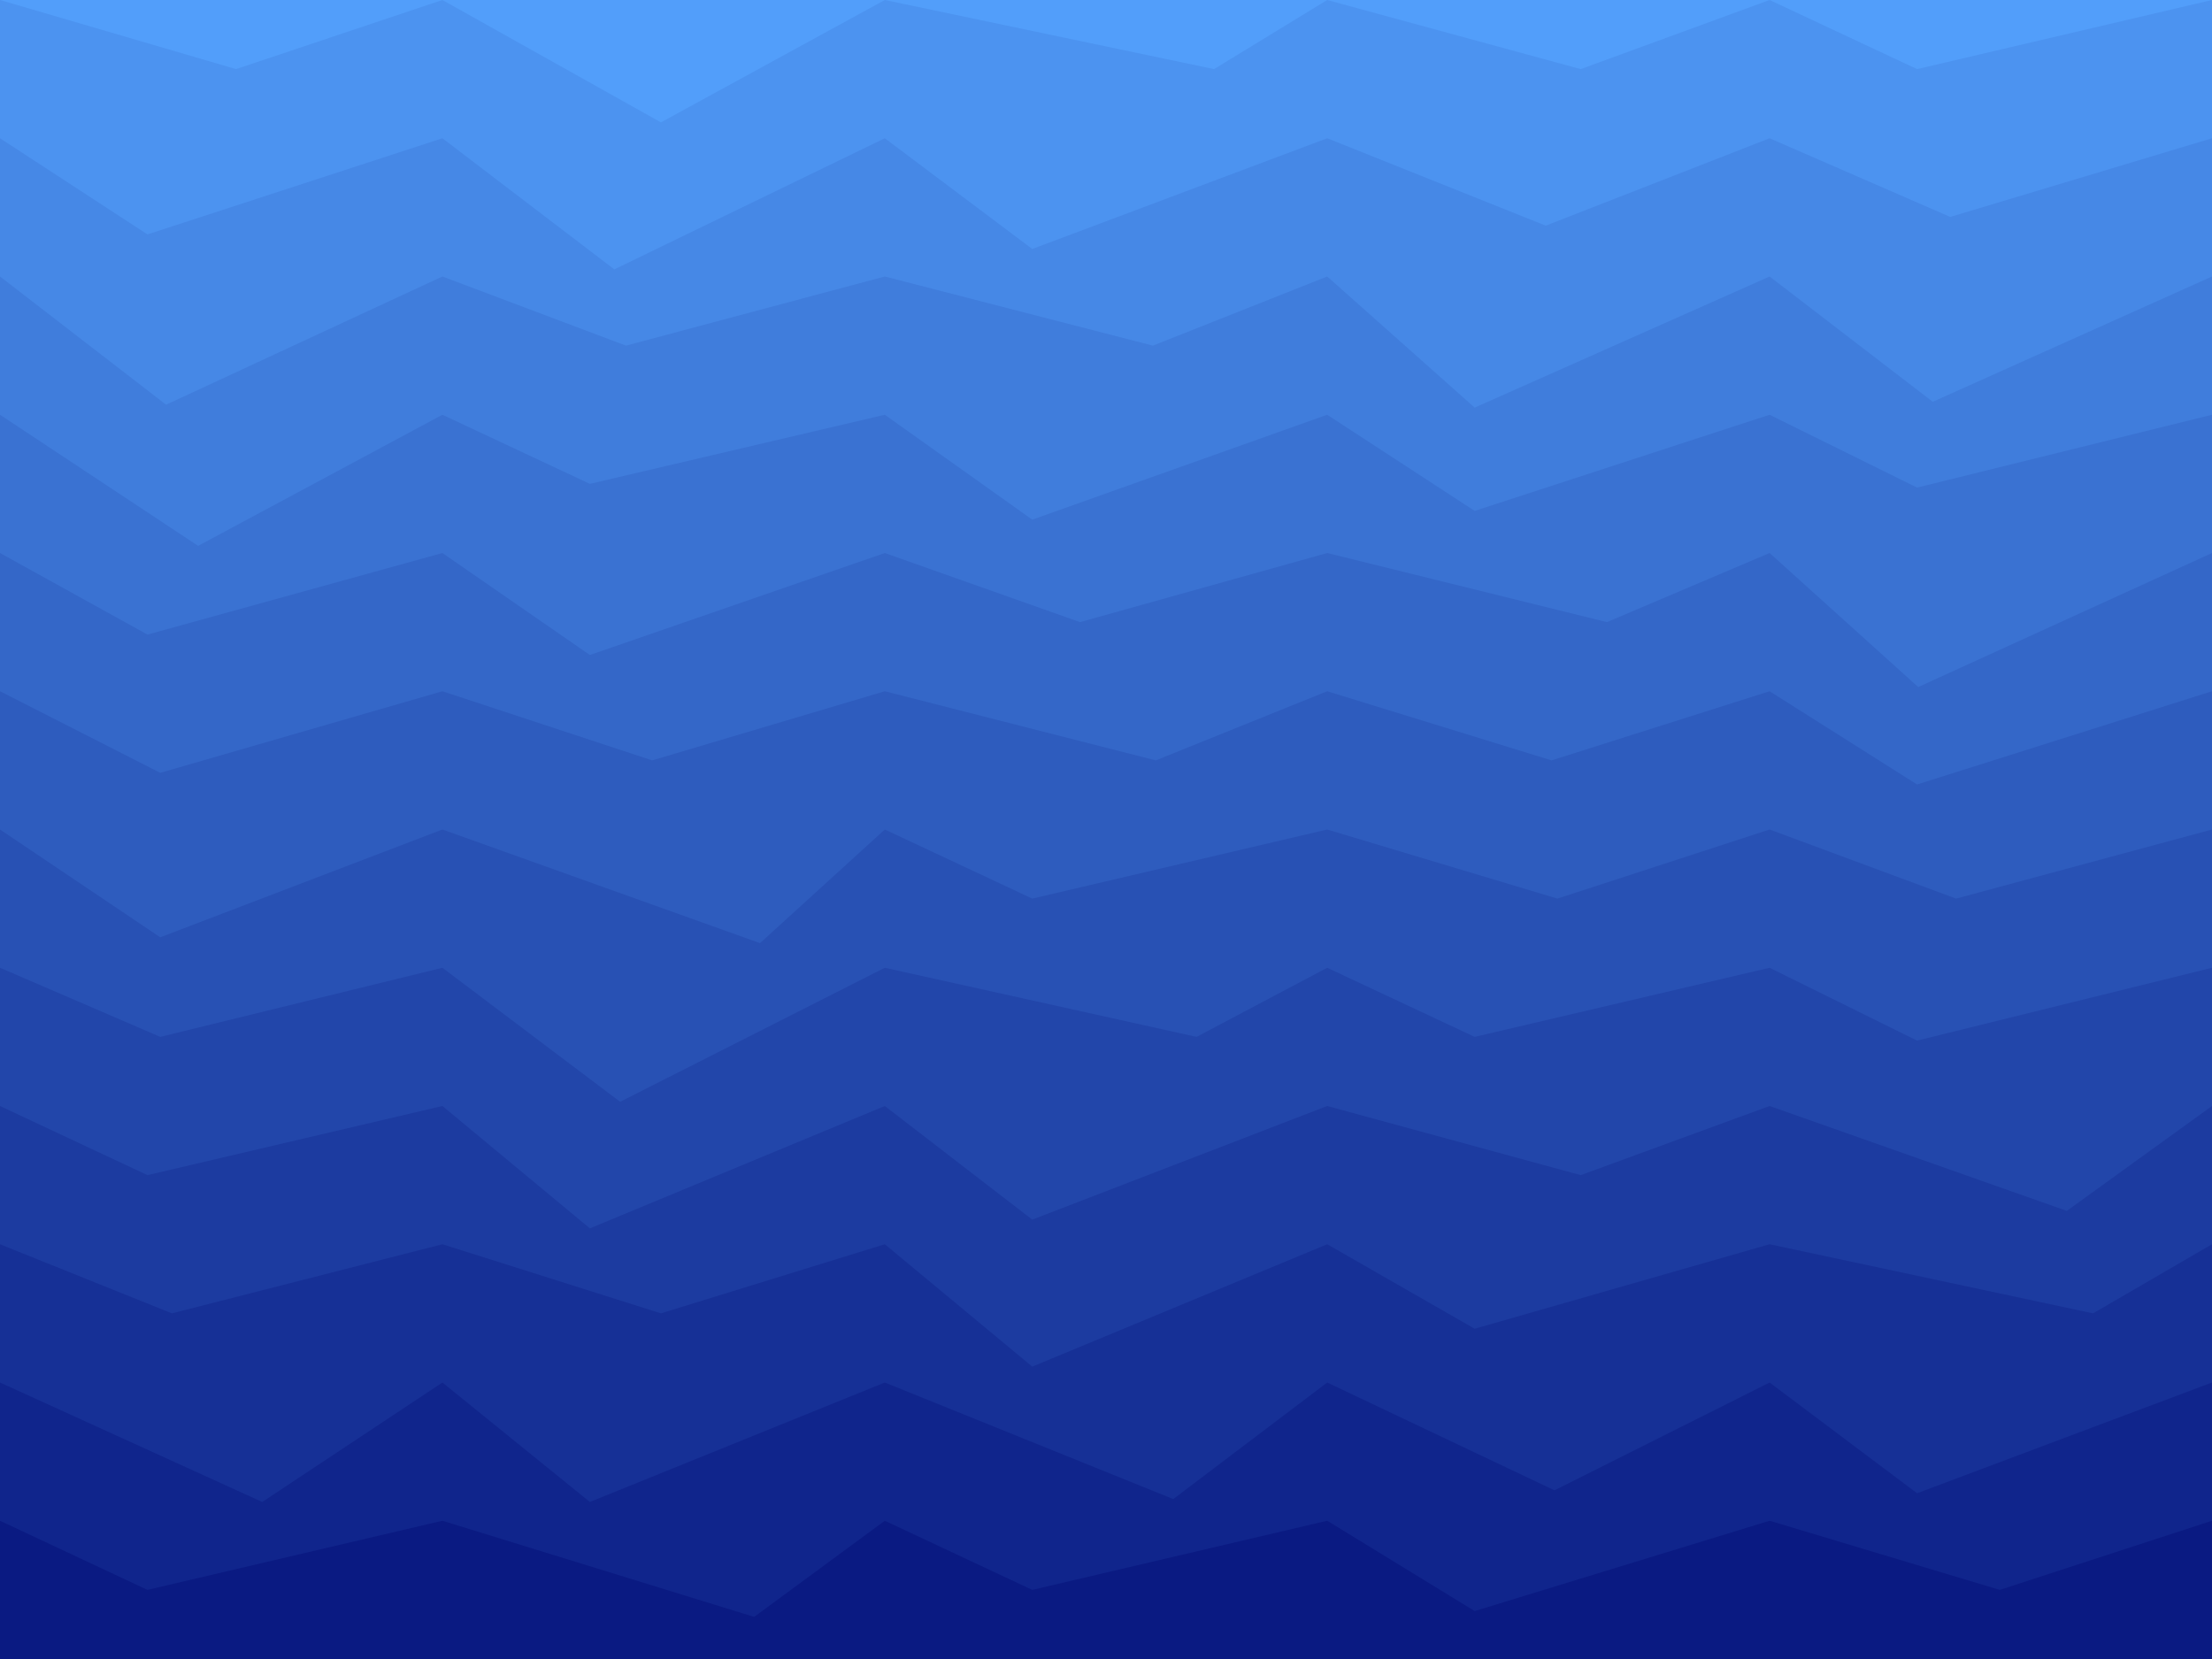
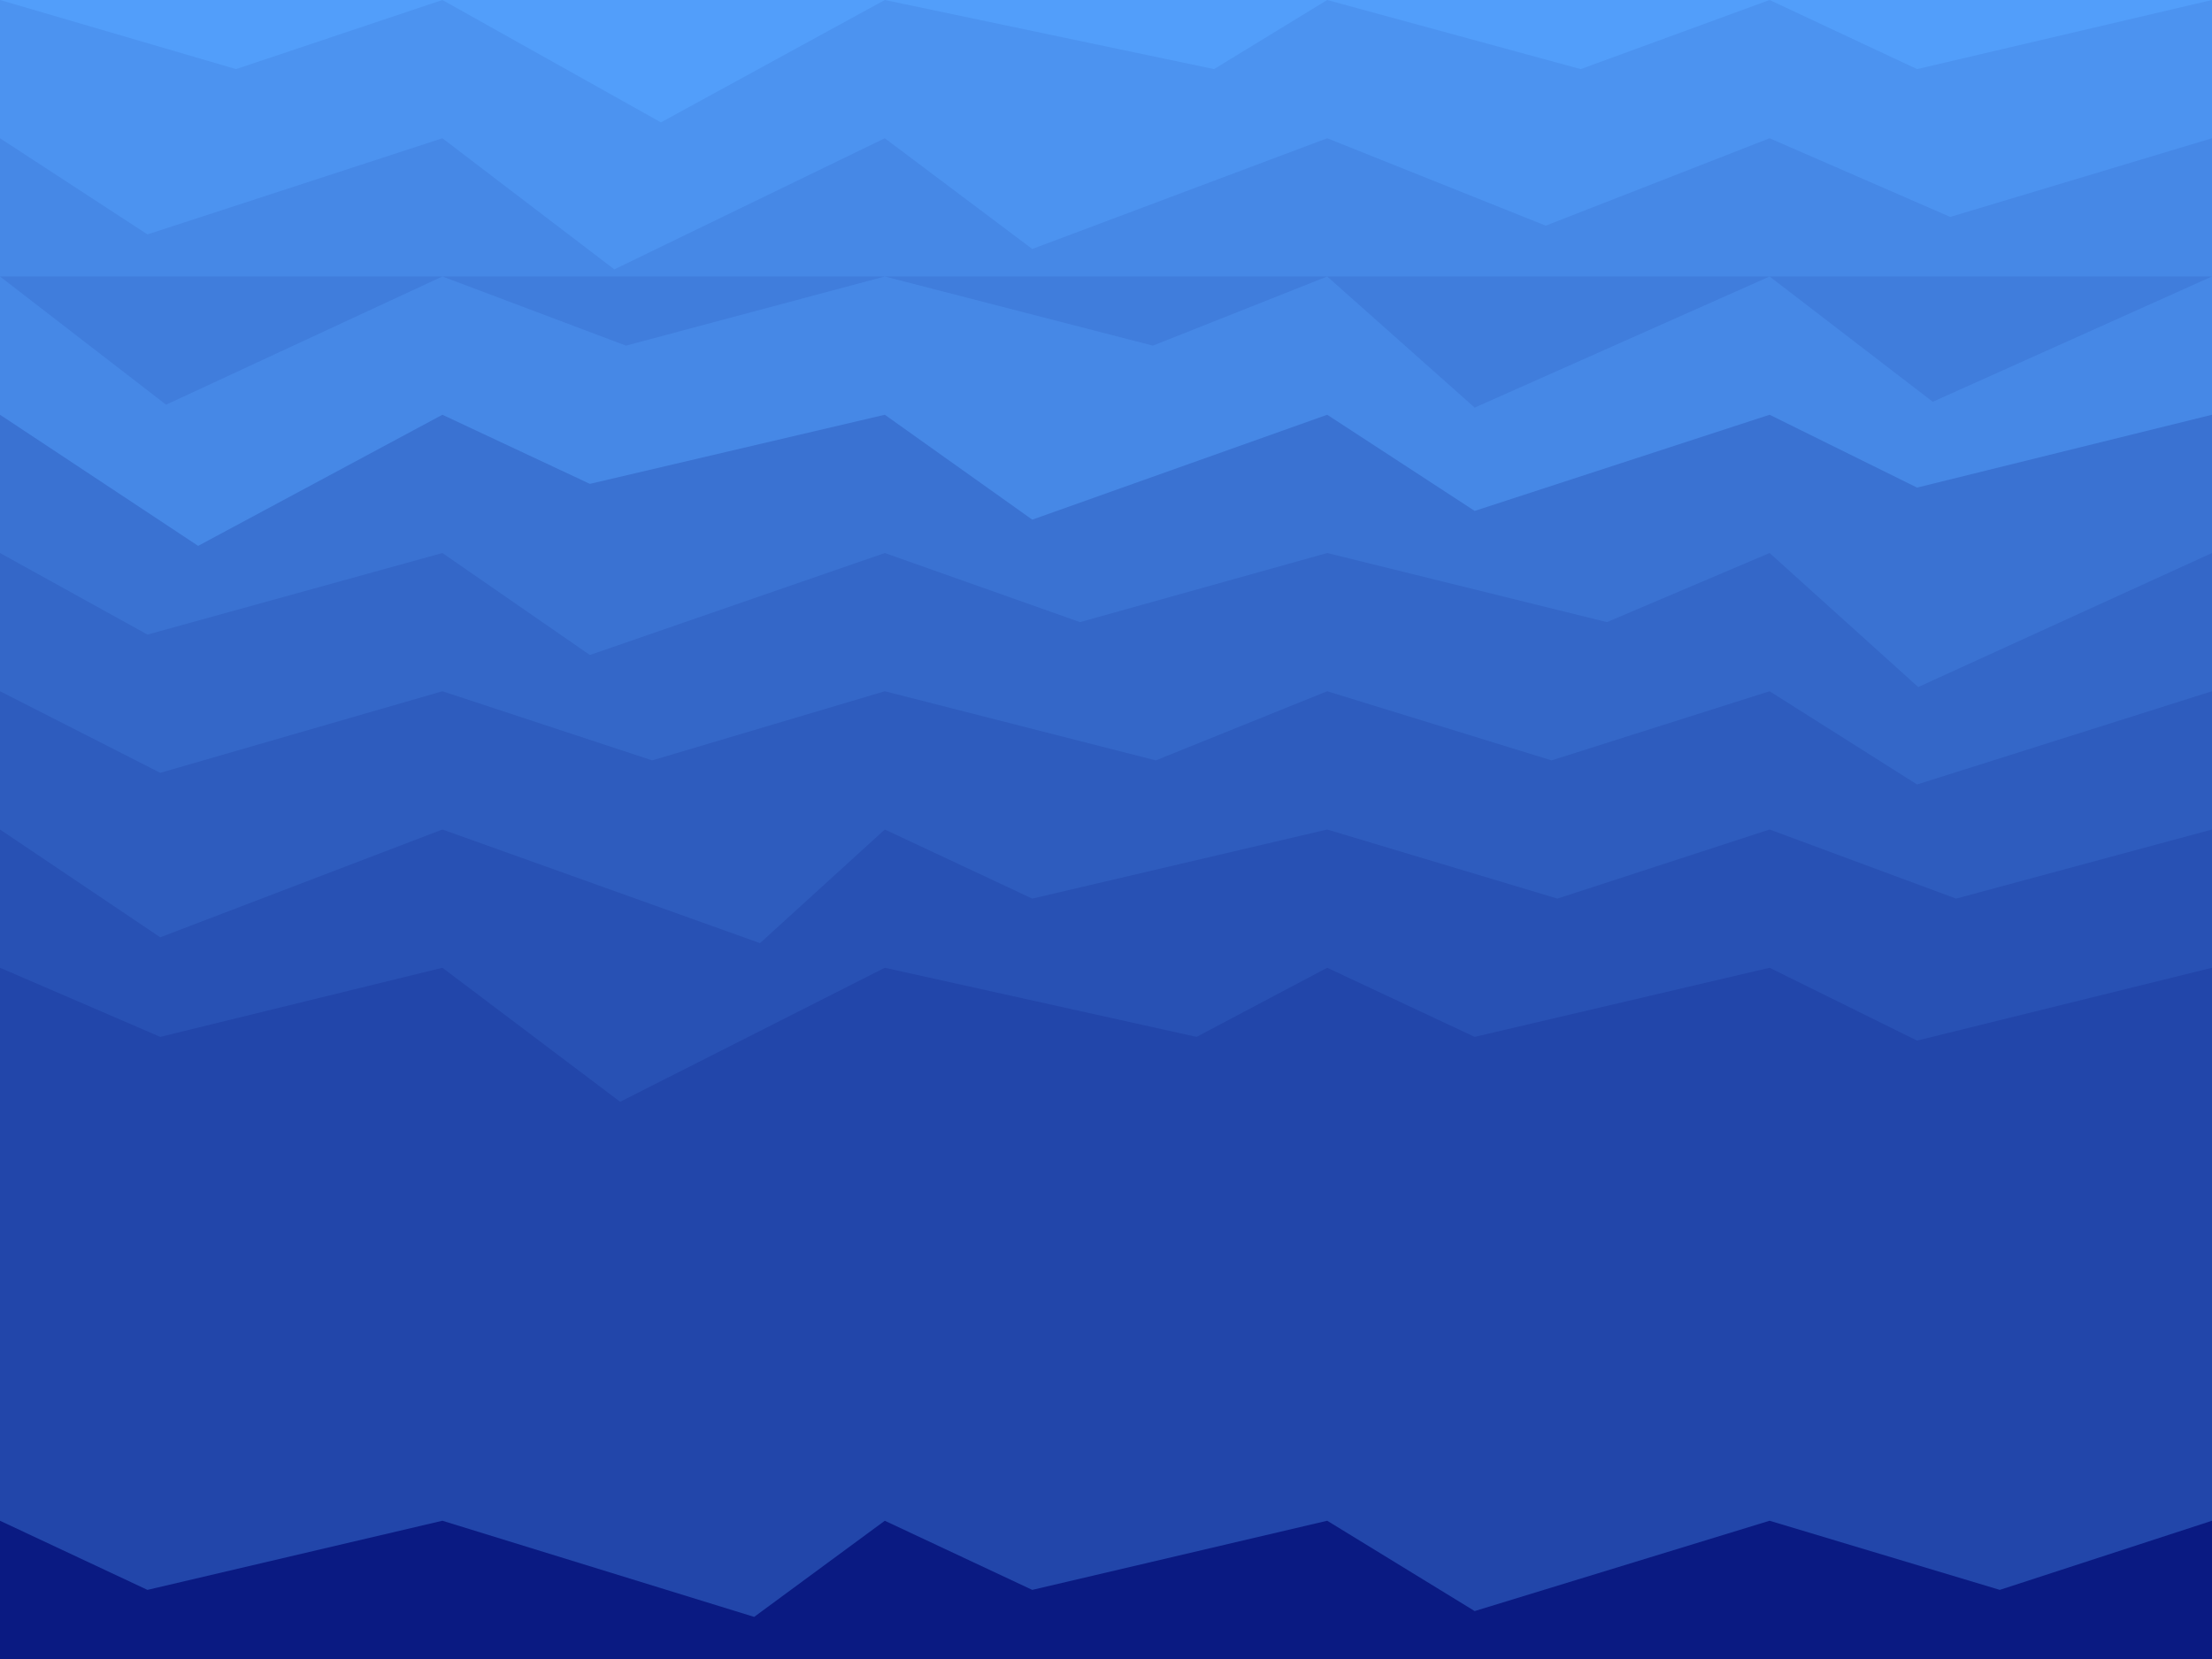
<svg xmlns="http://www.w3.org/2000/svg" class="border shadow-md" viewBox="0 0 759.147 569.36" style="width: 759.147px; height: 569.36px;" preserveAspectRatio="none">
  <rect class="bg" id="bg" x="0" y="0" width="759.147" height="569.36" fill="#5989f7" />
  <path d="M 0 -47.447 L 0 -47.45&#10;            L 111.00 -23.72&#10;            L 151.829 -47.45 L 151.829 -47.45&#10;            L 202.44 -23.72&#10;            L 303.659 -47.45 L 303.659 -47.45&#10;            L 373.66 -15.45&#10;            L 455.488 -47.45 L 455.488 -47.45&#10;            L 533.49 -23.45&#10;            L 607.317 -47.45 L 607.317 -47.45&#10;            L 657.93 -23.72&#10;            L 759.147 -47.45 L 759.147 -47.45&#10;            L 845.15 -4.45&#10;            L 910.976 -47.45  V 569.36 H 0 V -47.45 Z" fill="#529EFA" />
  <path d="M 0 0 L 0 0.00&#10;            L 81.00 23.72&#10;            L 151.829 0.00 L 151.829 0.00&#10;            L 226.83 42.00&#10;            L 303.659 0.00 L 303.659 0.00&#10;            L 416.66 23.72&#10;            L 455.488 0.00 L 455.488 0.00&#10;            L 542.49 23.72&#10;            L 607.317 0.00 L 607.317 0.00&#10;            L 657.93 23.72&#10;            L 759.147 0.00 L 759.147 0.00&#10;            L 865.15 23.72&#10;            L 910.976 0.00  V 569.36 H 0 V 0.00 Z" fill="#4c93f0" />
  <path d="M 0 47.447 L 0 47.45&#10;            L 50.61 80.45&#10;            L 151.829 47.45 L 151.829 47.45&#10;            L 210.83 92.45&#10;            L 303.659 47.45 L 303.659 47.45&#10;            L 354.27 85.45&#10;            L 455.488 47.45 L 455.488 47.45&#10;            L 530.49 77.45&#10;            L 607.317 47.45 L 607.317 47.45&#10;            L 669.32 74.45&#10;            L 759.147 47.45 L 759.147 47.45&#10;            L 850.15 71.17&#10;            L 910.976 47.45  V 569.36 H 0 V 47.45 Z" fill="#4688e6" />
-   <path d="M 0 94.893 L 0 94.89&#10;            L 57.00 138.89&#10;            L 151.829 94.89 L 151.829 94.89&#10;            L 214.83 118.62&#10;            L 303.659 94.89 L 303.659 94.89&#10;            L 395.66 118.62&#10;            L 455.488 94.89 L 455.488 94.89&#10;            L 506.10 139.89&#10;            L 607.317 94.89 L 607.317 94.89&#10;            L 663.32 137.89&#10;            L 759.147 94.89 L 759.147 94.89&#10;            L 809.76 118.62&#10;            L 910.976 94.89  V 569.36 H 0 V 94.89 Z" fill="#407ddc" />
+   <path d="M 0 94.893 L 0 94.89&#10;            L 57.00 138.89&#10;            L 151.829 94.89 L 151.829 94.89&#10;            L 214.83 118.62&#10;            L 303.659 94.89 L 303.659 94.89&#10;            L 395.66 118.62&#10;            L 455.488 94.89 L 455.488 94.89&#10;            L 506.10 139.89&#10;            L 607.317 94.89 L 607.317 94.89&#10;            L 663.32 137.89&#10;            L 759.147 94.89 L 759.147 94.89&#10;            L 809.76 118.62&#10;            L 910.976 94.89  V 569.36 V 94.89 Z" fill="#407ddc" />
  <path d="M 0 142.34 L 0 142.34&#10;            L 68.00 187.34&#10;            L 151.829 142.34 L 151.829 142.34&#10;            L 202.44 166.06&#10;            L 303.659 142.34 L 303.659 142.34&#10;            L 354.27 178.34&#10;            L 455.488 142.34 L 455.488 142.34&#10;            L 506.10 175.34&#10;            L 607.317 142.34 L 607.317 142.34&#10;            L 657.93 167.34&#10;            L 759.147 142.34 L 759.147 142.34&#10;            L 809.76 166.06&#10;            L 910.976 142.34  V 569.36 H 0 V 142.34 Z" fill="#3a72d2" />
  <path d="M 0 189.787 L 0 189.79&#10;            L 50.61 217.79&#10;            L 151.829 189.79 L 151.829 189.79&#10;            L 202.44 224.79&#10;            L 303.659 189.79 L 303.659 189.79&#10;            L 370.66 213.51&#10;            L 455.488 189.79 L 455.488 189.79&#10;            L 551.49 213.51&#10;            L 607.317 189.79 L 607.317 189.79&#10;            L 658.32 235.79&#10;            L 759.147 189.79 L 759.147 189.79&#10;            L 809.76 224.79&#10;            L 910.976 189.79  V 569.36 H 0 V 189.79 Z" fill="#3467c8" />
  <path d="M 0 237.233 L 0 237.23&#10;            L 55.00 265.23&#10;            L 151.829 237.23 L 151.829 237.23&#10;            L 223.83 260.96&#10;            L 303.659 237.23 L 303.659 237.23&#10;            L 396.66 260.96&#10;            L 455.488 237.23 L 455.488 237.23&#10;            L 532.49 260.96&#10;            L 607.317 237.23 L 607.317 237.23&#10;            L 657.93 269.23&#10;            L 759.147 237.23 L 759.147 237.23&#10;            L 809.76 272.23&#10;            L 910.976 237.23  V 569.36 H 0 V 237.23 Z" fill="#2e5cbe" />
  <path d="M 0 284.68 L 0 284.68&#10;            L 55.00 321.68&#10;            L 151.829 284.68 L 151.829 284.68&#10;            L 260.83 323.68&#10;            L 303.659 284.68 L 303.659 284.68&#10;            L 354.27 308.40&#10;            L 455.488 284.68 L 455.488 284.68&#10;            L 534.49 308.40&#10;            L 607.317 284.68 L 607.317 284.68&#10;            L 671.32 308.40&#10;            L 759.147 284.68 L 759.147 284.68&#10;            L 833.15 317.68&#10;            L 910.976 284.68  V 569.36 H 0 V 284.68 Z" fill="#2851b4" />
  <path d="M 0 332.127 L 0 332.13&#10;            L 55.00 355.85&#10;            L 151.829 332.13 L 151.829 332.13&#10;            L 212.83 378.13&#10;            L 303.659 332.13 L 303.659 332.13&#10;            L 410.66 355.85&#10;            L 455.488 332.13 L 455.488 332.13&#10;            L 506.10 355.85&#10;            L 607.317 332.13 L 607.317 332.13&#10;            L 657.93 357.13&#10;            L 759.147 332.13 L 759.147 332.13&#10;            L 831.15 355.85&#10;            L 910.976 332.13  V 569.36 H 0 V 332.13 Z" fill="#2246aa" />
-   <path d="M 0 379.573 L 0 379.57&#10;            L 50.61 403.30&#10;            L 151.829 379.57 L 151.829 379.57&#10;            L 202.44 421.57&#10;            L 303.659 379.57 L 303.659 379.57&#10;            L 354.27 418.57&#10;            L 455.488 379.57 L 455.488 379.57&#10;            L 542.49 403.30&#10;            L 607.317 379.57 L 607.317 379.57&#10;            L 709.32 415.57&#10;            L 759.147 379.57 L 759.147 379.57&#10;            L 865.15 403.30&#10;            L 910.976 379.57  V 569.36 H 0 V 379.57 Z" fill="#1c3ba0" />
-   <path d="M 0 427.02 L 0 427.02&#10;            L 59.00 450.74&#10;            L 151.829 427.02 L 151.829 427.02&#10;            L 226.83 450.74&#10;            L 303.659 427.02 L 303.659 427.02&#10;            L 354.27 469.02&#10;            L 455.488 427.02 L 455.488 427.02&#10;            L 506.10 456.02&#10;            L 607.317 427.02 L 607.317 427.02&#10;            L 718.32 450.74&#10;            L 759.147 427.02 L 759.147 427.02&#10;            L 809.76 450.74&#10;            L 910.976 427.02  V 569.36 H 0 V 427.02 Z" fill="#163096" />
-   <path d="M 0 474.467 L 0 474.47&#10;            L 90.00 515.47&#10;            L 151.829 474.47 L 151.829 474.47&#10;            L 202.44 515.47&#10;            L 303.659 474.47 L 303.659 474.47&#10;            L 402.66 514.47&#10;            L 455.488 474.47 L 455.488 474.47&#10;            L 533.49 511.47&#10;            L 607.317 474.47 L 607.317 474.47&#10;            L 657.93 512.47&#10;            L 759.147 474.47 L 759.147 474.47&#10;            L 809.76 498.47&#10;            L 910.976 474.47  V 569.36 H 0 V 474.47 Z" fill="#10258c" />
  <path d="M 0 521.913 L 0 521.91&#10;            L 50.61 545.64&#10;            L 151.829 521.91 L 151.829 521.91&#10;            L 258.83 554.91&#10;            L 303.659 521.91 L 303.659 521.91&#10;            L 354.27 545.64&#10;            L 455.488 521.91 L 455.488 521.91&#10;            L 506.10 552.91&#10;            L 607.317 521.91 L 607.317 521.91&#10;            L 686.32 545.64&#10;            L 759.147 521.91 L 759.147 521.91&#10;            L 826.15 545.64&#10;            L 910.976 521.91  V 569.36 H 0 V 521.91 Z" fill="#0a1a82" />
</svg>